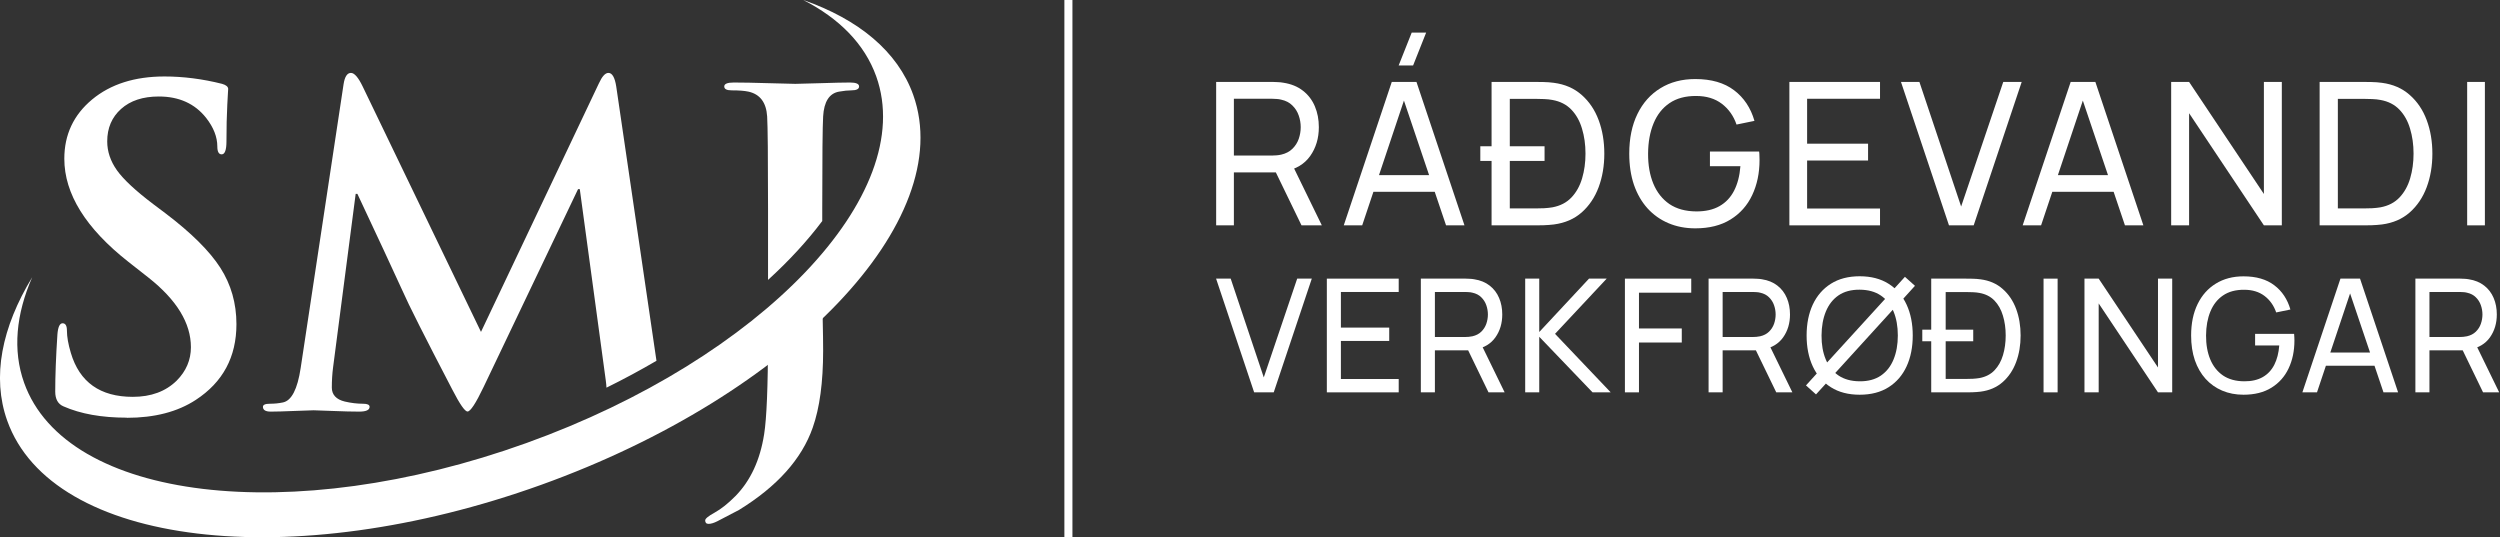
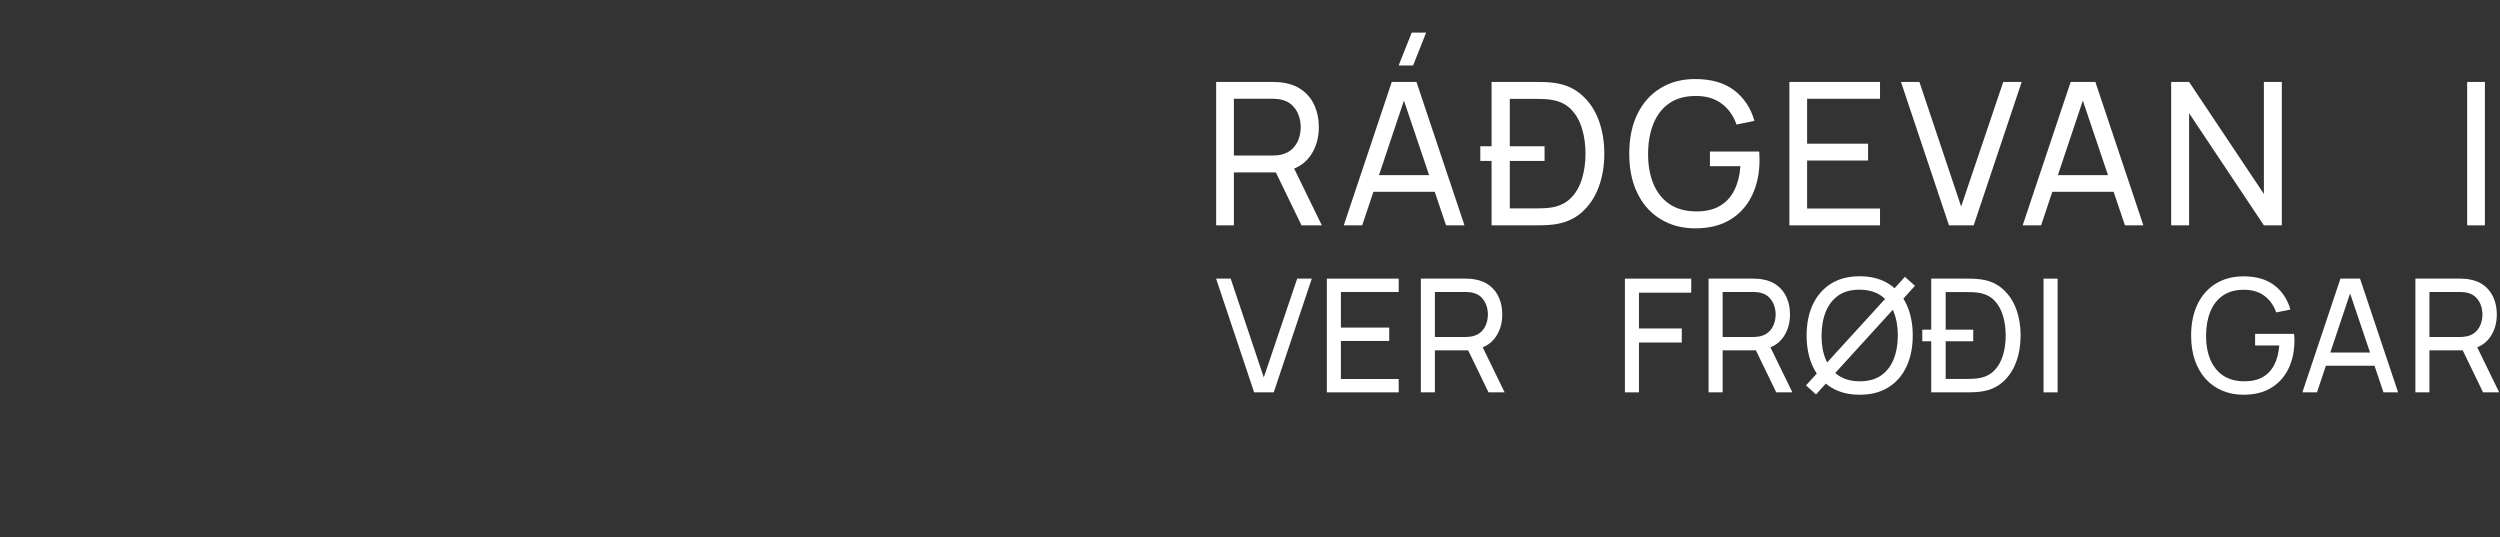
<svg xmlns="http://www.w3.org/2000/svg" width="2485" height="534" viewBox="0 0 2485 534" fill="none">
  <rect x="0" y="0" width="2485" height="534" fill="#333333" stroke="none" />
  <g clip-path="url(#clip0_1049_4949)">
    <path fill-rule="evenodd" clip-rule="evenodd" d="M126.012 415.166C101.03 415.166 80.057 411.406 63.094 403.929C57.63 401.628 54.898 396.717 54.898 389.24C54.898 373.667 55.603 354.776 57.057 332.567C57.63 325.045 59.349 321.329 62.212 321.329C65.076 321.329 66.53 323.762 66.53 328.673C66.53 334.734 67.808 342.079 70.408 350.75C79.043 379.905 99.576 394.461 132.004 394.461C150.113 394.461 164.609 389.108 175.536 378.445C185.008 368.933 189.767 357.829 189.767 345.131C189.767 321.196 175.668 298.102 147.513 275.893L127.686 260.319C85.168 226.873 63.931 192.674 63.931 157.767C63.931 133.832 73.139 114.233 91.513 98.925C109.886 83.662 133.899 76.008 163.463 76.008C182.145 76.008 201.267 78.441 220.785 83.352C224.795 84.502 226.822 86.228 226.822 88.528C226.822 87.953 226.513 93.085 225.94 103.88C225.368 114.719 225.103 126.886 225.103 140.424C225.103 149.095 223.517 153.431 220.345 153.431C217.481 153.431 216.027 150.821 216.027 145.644C216.027 136.132 212.282 126.62 204.836 117.108C193.644 102.995 177.959 95.916 157.867 95.916C142.05 95.916 129.581 100.031 120.372 108.26C111.163 116.489 106.581 127.24 106.581 140.512C106.581 150.599 109.798 160.2 116.274 169.314C122.751 178.383 134.736 189.577 152.272 202.849L164.344 211.919C190.208 231.518 208.449 249.657 219.067 266.248C229.686 282.839 235.017 301.509 235.017 322.258C235.017 354.864 221.534 379.95 194.526 397.558C176.417 409.371 153.593 415.299 126.012 415.299V415.166ZM298.86 365.836L341.511 83.706C342.656 76.229 345.124 72.468 348.825 72.468C352.261 72.468 356.139 76.937 360.457 85.874L478.098 329.912L595.298 82.865C598.47 75.919 601.598 72.468 604.771 72.468C608.516 72.468 611.116 76.937 612.525 85.874L651.739 353.272L652.532 358.625C636.626 367.916 620.06 376.853 602.832 385.347C602.744 383.312 602.524 380.967 602.171 378.357L576.308 187.984H574.59L480.653 384.772C472.898 401.009 467.567 409.061 464.703 409.061C462.148 409.061 457.081 401.849 449.635 387.338C422.361 335.044 405.839 302.261 400.067 288.988C390.329 267.575 375.349 235.5 355.257 192.718H353.539L331.112 364.952C330.231 371.588 329.835 378.357 329.835 385.303C329.835 392.249 334.153 397.116 342.788 399.151C349.089 400.611 355.125 401.318 360.897 401.318C365.215 401.318 367.374 402.336 367.374 404.371C367.374 407.557 363.937 409.149 357.02 409.149C350.102 409.149 341.29 408.928 330.54 408.486C319.745 408.043 313.532 407.822 311.77 407.822C309.479 407.822 303.09 408.043 292.604 408.486C282.117 408.928 274.275 409.149 269.12 409.149C263.965 409.149 261.365 407.557 261.365 404.371C261.365 402.336 263.656 401.318 268.282 401.318C272.909 401.318 277.183 400.876 281.192 400.035C289.784 398.31 295.688 386.896 298.86 365.836ZM763.432 278.237V207.45C763.432 155.82 763.124 125.249 762.551 115.737C761.67 101.889 755.501 93.66 744.001 91.094C739.992 90.209 734.396 89.811 727.214 89.811C722.324 89.811 719.9 88.528 719.9 85.918C719.9 83.308 723.073 82.025 729.373 82.025C738.009 82.025 749.597 82.246 764.269 82.688C778.941 83.131 787.665 83.352 790.529 83.352C793.393 83.352 801.676 83.131 815.335 82.688C828.994 82.246 838.819 82.025 844.855 82.025C850.892 82.025 853.932 83.308 853.932 85.918C853.932 88.528 851.332 89.811 846.265 89.811C842.873 89.811 838.731 90.254 833.928 91.094C824.323 92.82 819.036 101.049 818.199 115.737C817.626 125.249 817.318 155.82 817.318 207.45V219.705C802.469 239.482 784.405 259.125 763.432 278.237ZM817.318 288.103C801.324 304.65 783.303 320.931 763.432 336.725C763.344 384.108 762.066 415.697 759.555 431.58C755.545 457.24 746.072 477.724 731.092 493.032C723.645 500.553 716.728 505.995 710.427 509.49C704.127 512.941 700.954 515.551 700.954 517.277C700.954 519.577 702.1 520.727 704.391 520.727C706.682 520.727 709.59 519.843 713.027 518.117C724.791 512.056 731.973 508.295 734.572 506.88C772.508 483.52 796.918 456.267 807.845 425.076C814.762 405.477 818.199 379.905 818.199 348.494C818.199 341.017 818.067 330.487 817.758 316.905C817.494 303.765 817.318 294.165 817.318 288.059V288.103Z" fill="white" />
    <path fill-rule="evenodd" clip-rule="evenodd" d="M798.417 0C853.228 19.157 892.265 50.922 907.774 94.412C952.187 219.042 786.609 392.514 537.932 481.927C289.256 571.34 51.639 542.804 7.182 418.175C-8.327 374.685 1.763 325.267 32.032 275.539C15.95 312.259 12.425 348.14 23.969 380.481C65.738 497.677 289.256 524.532 523.128 440.428C757 356.324 912.753 193.16 870.984 75.963C859.44 43.623 834.018 18.139 798.417 0Z" fill="white" />
  </g>
-   <path d="M1058 0H1066V534H1058V0Z" fill="white" />
  <path d="M2400.9 390V276.96H2445.57C2446.67 276.96 2447.97 277.012 2449.49 277.117C2451.01 277.169 2452.47 277.326 2453.89 277.588C2460.01 278.53 2465.14 280.623 2469.27 283.868C2473.46 287.113 2476.6 291.221 2478.69 296.192C2480.79 301.112 2481.83 306.581 2481.83 312.599C2481.83 321.339 2479.56 328.927 2475 335.364C2470.45 341.749 2463.78 345.752 2454.99 347.374L2449.65 348.238H2414.87V390H2400.9ZM2468.17 390L2445.88 343.999L2459.7 339.76L2484.19 390H2468.17ZM2414.87 334.971H2445.1C2446.09 334.971 2447.22 334.919 2448.47 334.814C2449.78 334.71 2451.01 334.527 2452.16 334.265C2455.77 333.428 2458.7 331.91 2460.95 329.712C2463.26 327.462 2464.93 324.845 2465.98 321.862C2467.02 318.827 2467.55 315.739 2467.55 312.599C2467.55 309.459 2467.02 306.397 2465.98 303.414C2464.93 300.379 2463.26 297.736 2460.95 295.486C2458.7 293.236 2455.77 291.718 2452.16 290.933C2451.01 290.619 2449.78 290.436 2448.47 290.383C2447.22 290.279 2446.09 290.226 2445.1 290.226H2414.87V334.971Z" fill="white" />
  <path d="M2288.56 390L2326.4 276.96H2345.87L2383.71 390H2369.18L2333.78 285.124H2338.18L2303.09 390H2288.56ZM2306.78 363.545V350.436H2365.49V363.545H2306.78Z" fill="white" />
  <path d="M2230.03 392.355C2222.28 392.355 2215.22 390.994 2208.83 388.273C2202.45 385.552 2196.96 381.653 2192.35 376.576C2187.74 371.448 2184.19 365.272 2181.67 358.05C2179.21 350.776 2177.98 342.586 2177.98 333.48C2177.98 321.443 2180.13 311.029 2184.42 302.237C2188.71 293.445 2194.76 286.668 2202.55 281.905C2210.35 277.091 2219.51 274.683 2230.03 274.683C2242.69 274.683 2252.9 277.64 2260.64 283.554C2268.39 289.415 2273.73 297.448 2276.66 307.653L2262.53 310.558C2260.17 303.702 2256.3 298.233 2250.91 294.151C2245.52 290.069 2238.8 288.028 2230.74 288.028C2222.31 287.976 2215.3 289.86 2209.7 293.68C2204.15 297.448 2199.96 302.76 2197.14 309.616C2194.31 316.472 2192.87 324.426 2192.82 333.48C2192.77 342.481 2194.16 350.384 2196.98 357.187C2199.81 363.99 2204.02 369.328 2209.62 373.201C2215.27 377.021 2222.31 378.958 2230.74 379.01C2238.01 379.062 2244.13 377.675 2249.11 374.849C2254.08 372.023 2257.92 367.941 2260.64 362.603C2263.37 357.265 2265.01 350.855 2265.59 343.371H2241.57V331.831H2280.35C2280.51 332.878 2280.58 334.134 2280.58 335.599C2280.64 337.012 2280.66 337.981 2280.66 338.504C2280.66 348.814 2278.73 358.05 2274.85 366.214C2271.03 374.326 2265.35 380.711 2257.82 385.368C2250.34 390.026 2241.07 392.355 2230.03 392.355Z" fill="white" />
-   <path d="M2071.96 390V276.96H2086.09L2145.04 365.272V276.96H2159.17V390H2145.04L2086.09 301.609V390H2071.96Z" fill="white" />
  <path d="M2031.29 390V276.96H2045.27V390H2031.29Z" fill="white" />
  <path d="M1910.76 339.21V327.671H1961.39V339.21H1910.76ZM1919.63 390V276.96H1954.48C1955.64 276.96 1957.65 276.986 1960.53 277.038C1963.41 277.091 1966.15 277.3 1968.77 277.666C1977.51 278.818 1984.81 282.01 1990.67 287.243C1996.59 292.424 2001.03 299.018 2004.02 307.025C2007 315.032 2008.49 323.851 2008.49 333.48C2008.49 343.109 2007 351.927 2004.02 359.934C2001.03 367.941 1996.59 374.562 1990.67 379.795C1984.81 384.976 1977.51 388.142 1968.77 389.293C1966.15 389.607 1963.38 389.817 1960.45 389.921C1957.57 389.974 1955.58 390 1954.48 390H1919.63ZM1934 376.655H1954.48C1956.47 376.655 1958.7 376.603 1961.16 376.498C1963.62 376.341 1965.76 376.105 1967.59 375.791C1973.77 374.64 1978.77 372.05 1982.59 368.02C1986.41 363.99 1989.21 358.966 1990.99 352.948C1992.77 346.93 1993.66 340.44 1993.66 333.48C1993.66 326.363 1992.74 319.795 1990.91 313.776C1989.13 307.758 1986.33 302.76 1982.51 298.783C1978.69 294.806 1973.72 292.267 1967.59 291.168C1965.76 290.802 1963.59 290.567 1961.08 290.462C1958.57 290.357 1956.37 290.305 1954.48 290.305H1934V376.655Z" fill="white" />
  <path d="M1805.11 392.041L1795.14 383.092L1809.19 367.627L1811.39 365.508L1877.64 292.895L1878.9 291.247L1893.5 275.154L1903.47 284.103L1887.61 301.609L1885.97 302.943L1819.71 375.713L1818.14 377.754L1805.11 392.041ZM1848.52 392.355C1837.27 392.355 1827.72 389.869 1819.87 384.897C1812.02 379.926 1806.03 373.018 1801.89 364.173C1797.81 355.329 1795.77 345.098 1795.77 333.48C1795.77 321.862 1797.81 311.631 1801.89 302.786C1806.03 293.942 1812.02 287.034 1819.87 282.062C1827.72 277.091 1837.27 274.605 1848.52 274.605C1859.82 274.605 1869.4 277.091 1877.25 282.062C1885.1 287.034 1891.07 293.942 1895.15 302.786C1899.23 311.631 1901.27 321.862 1901.27 333.48C1901.27 345.098 1899.23 355.329 1895.15 364.173C1891.07 373.018 1885.1 379.926 1877.25 384.897C1869.4 389.869 1859.82 392.355 1848.52 392.355ZM1848.52 379.01C1856.95 379.062 1863.96 377.178 1869.56 373.358C1875.21 369.485 1879.42 364.121 1882.2 357.265C1885.02 350.41 1886.44 342.481 1886.44 333.48C1886.44 324.426 1885.02 316.498 1882.2 309.694C1879.42 302.891 1875.21 297.579 1869.56 293.759C1863.96 289.939 1856.95 288.002 1848.52 287.95C1840.09 287.898 1833.08 289.782 1827.48 293.602C1821.94 297.422 1817.75 302.76 1814.92 309.616C1812.1 316.472 1810.66 324.426 1810.61 333.48C1810.55 342.481 1811.94 350.384 1814.77 357.187C1817.59 363.99 1821.8 369.328 1827.4 373.201C1833.06 377.021 1840.09 378.958 1848.52 379.01Z" fill="white" />
  <path d="M1698.33 390V276.96H1743C1744.1 276.96 1745.4 277.012 1746.92 277.117C1748.44 277.169 1749.9 277.326 1751.32 277.588C1757.44 278.53 1762.57 280.623 1766.7 283.868C1770.89 287.113 1774.03 291.221 1776.12 296.192C1778.22 301.112 1779.26 306.581 1779.26 312.599C1779.26 321.339 1776.99 328.927 1772.43 335.364C1767.88 341.749 1761.21 345.752 1752.42 347.374L1747.08 348.238H1712.3V390H1698.33ZM1765.6 390L1743.31 343.999L1757.13 339.76L1781.62 390H1765.6ZM1712.3 334.971H1742.53C1743.52 334.971 1744.65 334.919 1745.9 334.814C1747.21 334.71 1748.44 334.527 1749.59 334.265C1753.2 333.428 1756.13 331.91 1758.38 329.712C1760.69 327.462 1762.36 324.845 1763.41 321.862C1764.45 318.827 1764.98 315.739 1764.98 312.599C1764.98 309.459 1764.45 306.397 1763.41 303.414C1762.36 300.379 1760.69 297.736 1758.38 295.486C1756.13 293.236 1753.2 291.718 1749.59 290.933C1748.44 290.619 1747.21 290.436 1745.9 290.383C1744.65 290.279 1743.52 290.226 1742.53 290.226H1712.3V334.971Z" fill="white" />
  <path d="M1615.16 390V276.96H1681.1V290.933H1629.13V326.493H1671.68V340.466H1629.13V390H1615.16Z" fill="white" />
-   <path d="M1516.04 390V276.96H1530.01V330.026L1579.47 276.96H1597.05L1545.71 331.831L1601.05 390H1583L1530.01 334.736V390H1516.04Z" fill="white" />
  <path d="M1412.32 390V276.96H1456.99C1458.09 276.96 1459.39 277.012 1460.91 277.117C1462.43 277.169 1463.89 277.326 1465.31 277.588C1471.43 278.53 1476.56 280.623 1480.69 283.868C1484.88 287.113 1488.02 291.221 1490.11 296.192C1492.21 301.112 1493.25 306.581 1493.25 312.599C1493.25 321.339 1490.98 328.927 1486.42 335.364C1481.87 341.749 1475.2 345.752 1466.41 347.374L1461.07 348.238H1426.29V390H1412.32ZM1479.59 390L1457.3 343.999L1471.12 339.76L1495.61 390H1479.59ZM1426.29 334.971H1456.52C1457.51 334.971 1458.64 334.919 1459.89 334.814C1461.2 334.71 1462.43 334.527 1463.58 334.265C1467.19 333.428 1470.12 331.91 1472.37 329.712C1474.68 327.462 1476.35 324.845 1477.4 321.862C1478.44 318.827 1478.97 315.739 1478.97 312.599C1478.97 309.459 1478.44 306.397 1477.4 303.414C1476.35 300.379 1474.68 297.736 1472.37 295.486C1470.12 293.236 1467.19 291.718 1463.58 290.933C1462.43 290.619 1461.2 290.436 1459.89 290.383C1458.64 290.279 1457.51 290.226 1456.52 290.226H1426.29V334.971Z" fill="white" />
  <path d="M1318.88 390V276.96H1390.31V290.226H1332.85V325.63H1380.89V338.896H1332.85V376.733H1390.31V390H1318.88Z" fill="white" />
  <path d="M1246.62 390L1208.79 276.96H1223.31L1256.2 375.163L1289.4 276.96H1303.93L1266.09 390H1246.62Z" fill="white" />
  <path d="M2452.36 224V81.44H2469.98V224H2452.36Z" fill="white" />
-   <path d="M2305.71 224V81.44H2349.67C2351.12 81.44 2353.66 81.473 2357.29 81.539C2360.92 81.605 2364.38 81.869 2367.68 82.331C2378.7 83.783 2387.91 87.809 2395.3 94.409C2402.76 100.943 2408.37 109.259 2412.13 119.357C2415.9 129.455 2417.78 140.576 2417.78 152.72C2417.78 164.864 2415.9 175.985 2412.13 186.083C2408.37 196.181 2402.76 204.53 2395.3 211.13C2387.91 217.664 2378.7 221.657 2367.68 223.109C2364.38 223.505 2360.88 223.769 2357.19 223.901C2353.56 223.967 2351.05 224 2349.67 224H2305.71ZM2323.83 207.17H2349.67C2352.17 207.17 2354.98 207.104 2358.08 206.972C2361.18 206.774 2363.89 206.477 2366.2 206.081C2373.99 204.629 2380.29 201.362 2385.11 196.28C2389.93 191.198 2393.46 184.862 2395.7 177.272C2397.94 169.682 2399.07 161.498 2399.07 152.72C2399.07 143.744 2397.91 135.461 2395.6 127.871C2393.36 120.281 2389.83 113.978 2385.01 108.962C2380.19 103.946 2373.92 100.745 2366.2 99.359C2363.89 98.897 2361.15 98.6 2357.98 98.468C2354.81 98.336 2352.04 98.27 2349.67 98.27H2323.83V207.17Z" fill="white" />
  <path d="M2158.14 224V81.44H2175.96L2250.31 192.815V81.44H2268.13V224H2250.31L2175.96 112.526V224H2158.14Z" fill="white" />
  <path d="M2010.53 224L2058.25 81.44H2082.8L2130.52 224H2112.2L2067.55 91.736H2073.1L2028.84 224H2010.53ZM2033.5 190.637V174.104H2107.55V190.637H2033.5Z" fill="white" />
  <path d="M1937.29 224L1889.57 81.44H1907.89L1949.37 205.289L1991.24 81.44H2009.56L1961.84 224H1937.29Z" fill="white" />
  <path d="M1778.65 224V81.44H1868.74V98.171H1796.27V142.82H1856.86V159.551H1796.27V207.269H1868.74V224H1778.65Z" fill="white" />
  <path d="M1685.12 226.97C1675.35 226.97 1666.44 225.254 1658.39 221.822C1650.34 218.39 1643.41 213.473 1637.6 207.071C1631.79 200.603 1627.31 192.815 1624.14 183.707C1621.04 174.533 1619.48 164.204 1619.48 152.72C1619.48 137.54 1622.19 124.406 1627.6 113.318C1633.01 102.23 1640.64 93.683 1650.47 87.677C1660.31 81.605 1671.86 78.569 1685.12 78.569C1701.09 78.569 1713.96 82.298 1723.73 89.756C1733.5 97.148 1740.23 107.279 1743.93 120.149L1726.11 123.812C1723.14 115.166 1718.25 108.269 1711.46 103.121C1704.66 97.973 1696.18 95.399 1686.01 95.399C1675.39 95.333 1666.54 97.709 1659.48 102.527C1652.48 107.279 1647.2 113.978 1643.64 122.624C1640.08 131.27 1638.26 141.302 1638.2 152.72C1638.13 164.072 1639.88 174.038 1643.44 182.618C1647.01 191.198 1652.32 197.93 1659.38 202.814C1666.51 207.632 1675.39 210.074 1686.01 210.14C1695.19 210.206 1702.91 208.457 1709.18 204.893C1715.45 201.329 1720.3 196.181 1723.73 189.449C1727.16 182.717 1729.24 174.632 1729.97 165.194H1699.67V150.641H1748.58C1748.78 151.961 1748.88 153.545 1748.88 155.393C1748.94 157.175 1748.98 158.396 1748.98 159.056C1748.98 172.058 1746.53 183.707 1741.65 194.003C1736.83 204.233 1729.67 212.285 1720.17 218.159C1710.73 224.033 1699.05 226.97 1685.12 226.97Z" fill="white" />
  <path d="M1471.43 159.947V145.394H1535.29V159.947H1471.43ZM1482.62 224V81.44H1526.58C1528.03 81.44 1530.57 81.473 1534.2 81.539C1537.83 81.605 1541.29 81.869 1544.59 82.331C1555.62 83.783 1564.82 87.809 1572.22 94.409C1579.67 100.943 1585.28 109.259 1589.05 119.357C1592.81 129.455 1594.69 140.576 1594.69 152.72C1594.69 164.864 1592.81 175.985 1589.05 186.083C1585.28 196.181 1579.67 204.53 1572.22 211.13C1564.82 217.664 1555.62 221.657 1544.59 223.109C1541.29 223.505 1537.8 223.769 1534.1 223.901C1530.47 223.967 1527.96 224 1526.58 224H1482.62ZM1500.74 207.17H1526.58C1529.08 207.17 1531.89 207.104 1534.99 206.972C1538.09 206.774 1540.8 206.477 1543.11 206.081C1550.9 204.629 1557.2 201.362 1562.02 196.28C1566.84 191.198 1570.37 184.862 1572.61 177.272C1574.86 169.682 1575.98 161.498 1575.98 152.72C1575.98 143.744 1574.82 135.461 1572.51 127.871C1570.27 120.281 1566.74 113.978 1561.92 108.962C1557.1 103.946 1550.83 100.745 1543.11 99.359C1540.8 98.897 1538.06 98.6 1534.89 98.468C1531.72 98.336 1528.95 98.27 1526.58 98.27H1500.74V207.17Z" fill="white" />
  <path d="M1404.61 65.105H1390.25L1403.22 32.435H1417.58L1404.61 65.105ZM1335.7 224L1383.42 81.44H1407.97L1455.69 224H1437.38L1392.73 91.736H1398.27L1354.02 224H1335.7ZM1358.67 190.637V174.104H1432.72V190.637H1358.67Z" fill="white" />
  <path d="M1208.86 224V81.44H1265.19C1266.58 81.44 1268.23 81.506 1270.14 81.638C1272.05 81.704 1273.9 81.902 1275.68 82.232C1283.41 83.42 1289.87 86.06 1295.09 90.152C1300.37 94.244 1304.33 99.425 1306.97 105.695C1309.61 111.899 1310.93 118.796 1310.93 126.386C1310.93 137.408 1308.06 146.978 1302.32 155.096C1296.57 163.148 1288.16 168.197 1277.07 170.243L1270.34 171.332H1226.48V224H1208.86ZM1293.7 224L1265.59 165.986L1283.01 160.64L1313.9 224H1293.7ZM1226.48 154.601H1264.6C1265.85 154.601 1267.27 154.535 1268.85 154.403C1270.5 154.271 1272.05 154.04 1273.51 153.71C1278.06 152.654 1281.76 150.74 1284.59 147.968C1287.5 145.13 1289.61 141.83 1290.93 138.068C1292.25 134.24 1292.91 130.346 1292.91 126.386C1292.91 122.426 1292.25 118.565 1290.93 114.803C1289.61 110.975 1287.5 107.642 1284.59 104.804C1281.76 101.966 1278.06 100.052 1273.51 99.062C1272.05 98.666 1270.5 98.435 1268.85 98.369C1267.27 98.237 1265.85 98.171 1264.6 98.171H1226.48V154.601Z" fill="white" />
  <defs>
    <clipPath id="clip0_1049_4949">
-       <rect width="915" height="534" fill="white" />
-     </clipPath>
+       </clipPath>
  </defs>
</svg>